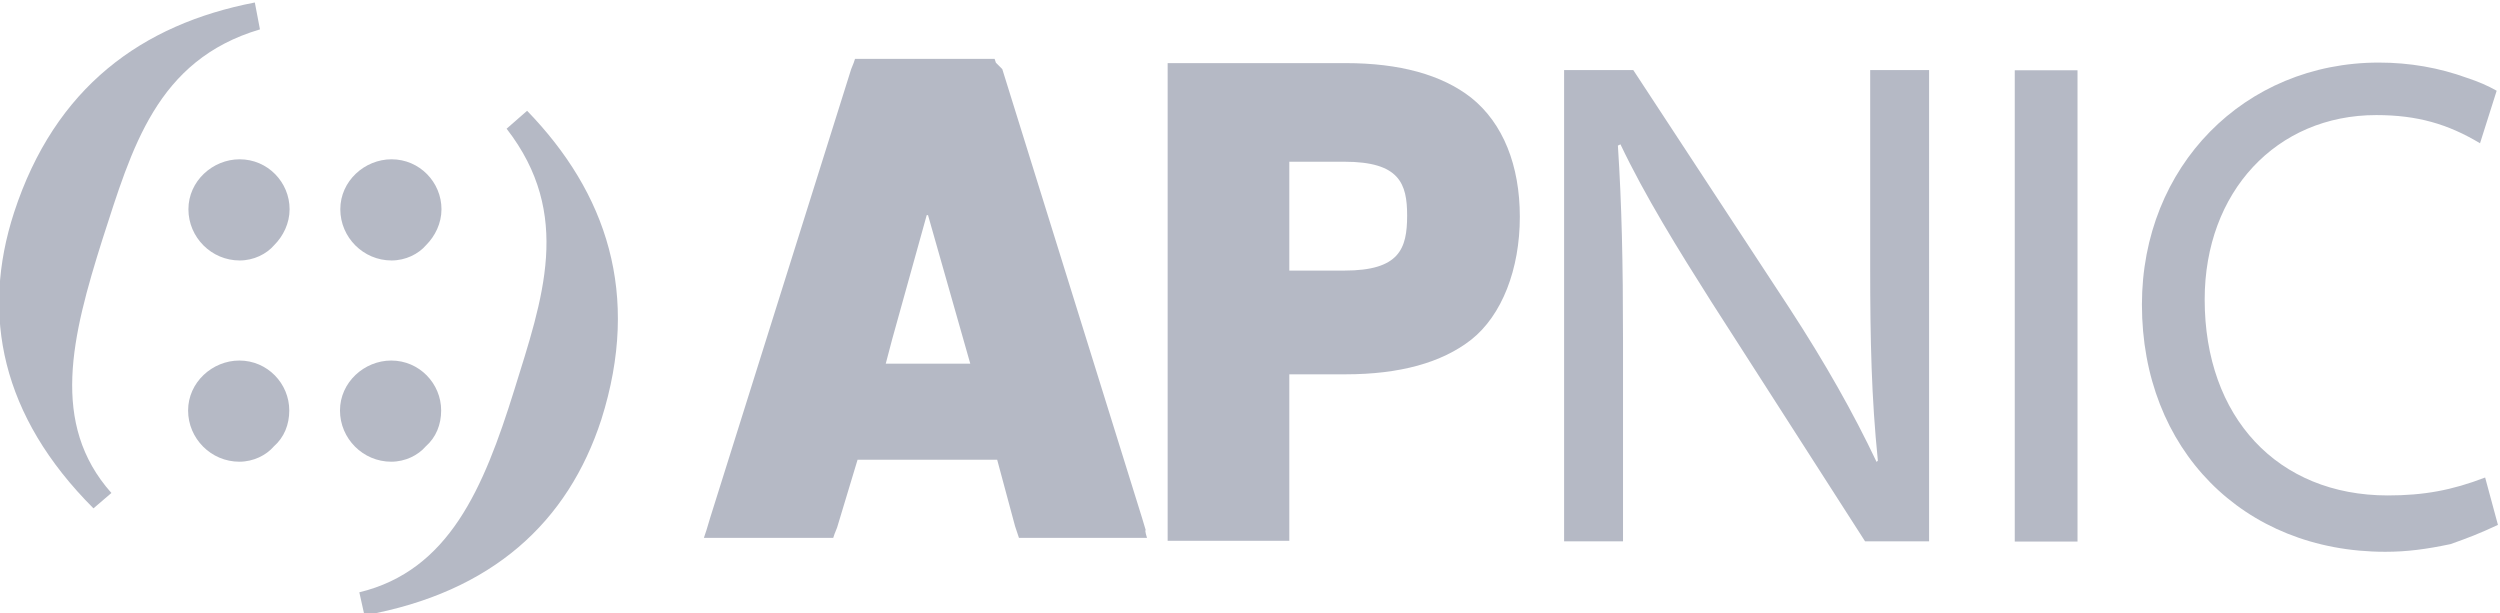
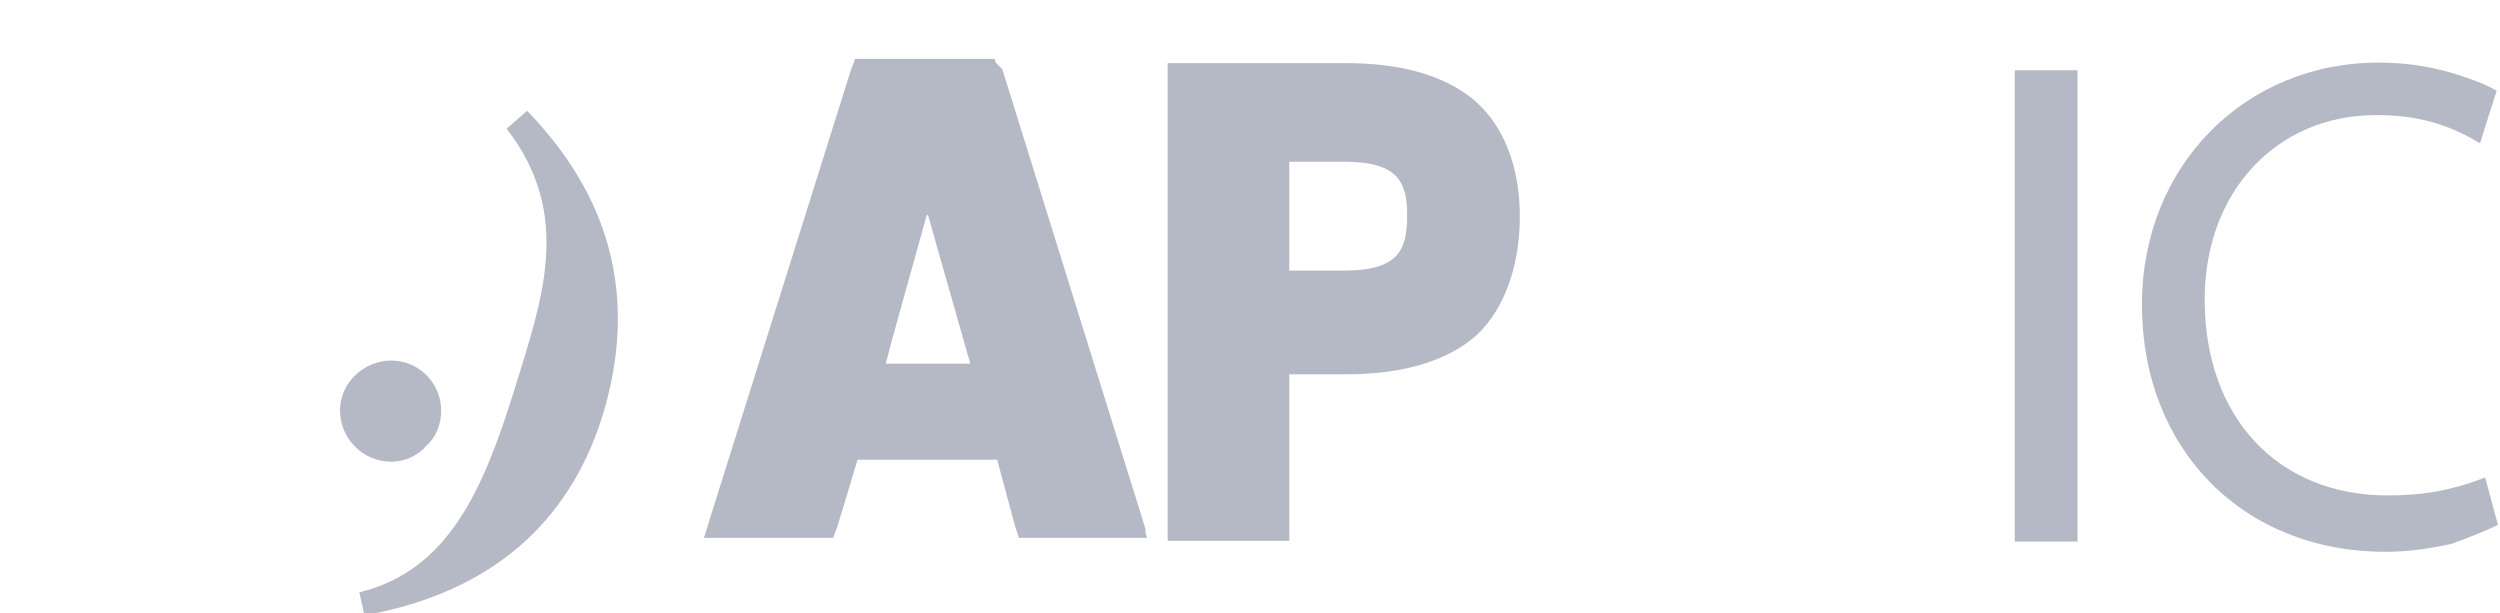
<svg xmlns="http://www.w3.org/2000/svg" version="1.1" id="svg4264" x="0px" y="0px" viewBox="0 0 189.6 46.5" style="enable-background:new 0 0 189.6 46.5;" xml:space="preserve">
  <style type="text/css">
	.st0{fill:#B5B9C5;}
</style>
  <g id="g4272" transform="matrix(1.25,0,0,-1.25,-402.166,666.807)">
    <g id="g4987">
      <g id="g4338" transform="matrix(0.777,0,0,0.777,375.473,511.381)">
        <path id="path4340" class="st0" d="M0,0h6.6L3.3,11.6l-0.1,0L0.5,1.9L0,0z M20.4-13.6h-0.6h-1.1h-7.3h-0.6h-0.4l-0.1,0.3     l-0.2,0.6L8.7-7.5H-2.2l-1.6-5.3L-4-13.3l-0.1-0.3h-0.4h-0.6h-7.3h-1.1h-0.7l0.2,0.6l0.3,1l11,35l0.2,0.5l0.1,0.3h0.3h0.6h9.1     h0.6h0.3l0.1-0.3L9.1,23l10.9-35l0.3-1C20.2-13,20.4-13.6,20.4-13.6z" />
      </g>
      <g id="g4342" transform="matrix(0.777,0,0,0.777,273.809,98.724)">
        <g>
          <g id="g4344">
            <g id="g4350" transform="translate(162.354,538.359)">
              <path id="path4352" class="st0" d="M0,0h4.3c4.3,0,4.9,1.7,4.9,4.3c0,2.5-0.6,4.2-4.9,4.2H0V0z M0-21.1h-0.5h-0.8h-6.9h-0.8        h-0.5v0.4v0v34.9v1.5v0.5h0.5h0.8H4.4c4.2,0,7.5-0.9,9.8-2.7c2.5-2,3.8-5.3,3.8-9.3c0-4.1-1.4-7.7-3.8-9.6        c-2.3-1.8-5.6-2.7-9.8-2.7H0v-11.7v-0.8C0-20.6,0-21.1,0-21.1z" />
            </g>
            <g id="g4354" transform="translate(92.251,539.149)">
-               <path id="path4356" class="st0" d="M0,0c1.1,0,2.1,0.5,2.7,1.2C3.4,1.9,3.9,2.9,3.9,4c0,2.1-1.7,3.9-3.9,3.9        c-2.1,0-4-1.7-4-3.9C-4,1.8-2.2,0,0,0" />
-             </g>
+               </g>
            <g id="g4358" transform="translate(92.226,531.335)">
              <path id="path4360" class="st0" d="M0,0c-2.1,0-4-1.7-4-3.9c0-2.2,1.8-4,4-4c1.1,0,2.1,0.5,2.7,1.2C3.5-6,3.9-5,3.9-3.9        C3.9-1.8,2.2,0,0,0" />
            </g>
            <g id="g4362" transform="translate(80.391,539.149)">
-               <path id="path4364" class="st0" d="M0,0c1.1,0,2.1,0.5,2.7,1.2C3.4,1.9,3.9,2.9,3.9,4c0,2.1-1.7,3.9-3.9,3.9        c-2.1,0-4-1.7-4-3.9C-4,1.8-2.2,0,0,0" />
-             </g>
+               </g>
            <g id="g4366" transform="translate(80.366,531.335)">
-               <path id="path4368" class="st0" d="M0,0c-2.1,0-4-1.7-4-3.9c0-2.2,1.8-4,4-4c1.1,0,2.1,0.5,2.7,1.2C3.5-6,3.9-5,3.9-3.9        C3.9-1.8,2.2,0,0,0" />
-             </g>
+               </g>
            <g id="g4370" transform="translate(81.976,557.193)">
-               <path id="path4372" class="st0" d="M0,0c-8.1-2.4-10-9.3-12.3-16.4c-2.4-7.6-4.1-14.4,0.7-19.8l-1.4-1.2        c-7.2,7.2-8.8,15.1-6.2,23.1C-16-4.5-9.2,0.4-0.4,2.1L0,0z" />
-             </g>
+               </g>
            <g id="g4374" transform="translate(102.836,550.837)">
              <path id="path4376" class="st0" d="M0,0c6.2-6.4,8.9-14.3,5.8-24.1c-2.6-8-8.5-13.5-18.5-15.3l-0.4,1.8        c7,1.7,9.7,8.1,12.1,15.8C1.2-14.7,3.6-8.1-1.6-1.4L0,0z" />
            </g>
            <g id="g4378" transform="translate(183.811,517.218)">
-               <path id="path4380" class="st0" d="M0,0v36.8h5.4l12.2-18.6c2.8-4.3,5-8.2,6.8-12l0.1,0.1c-0.5,4.9-0.6,9.4-0.6,15.1v15.4h4.6        V0h-5L11.5,18.7C8.9,22.8,6.3,27,4.4,31l-0.2-0.1c0.3-4.6,0.4-9.1,0.4-15.2V0H0z" />
-             </g>
+               </g>
            <path id="path4382" class="st0" d="M223.9,517.2H219v36.8h4.9V517.2z" />
            <g id="g4384" transform="translate(255.73,522.201)">
              <path id="path4386" class="st0" d="M0,0c-2.6-1-4.8-1.4-7.6-1.4c-8.6,0-14.3,6.1-14.3,15.3c0,8.4,5.6,14.4,13.4,14.4        c3.2,0,5.6-0.7,8.1-2.2l1.3,4.1c-0.7,0.4-1.4,0.7-2.3,1c-2.2,0.8-4.5,1.2-6.9,1.2c-10.5,0-18.5-8.1-18.5-18.9        c0-11.3,7.9-19.3,19-19.3c1.7,0,3.2,0.2,5.1,0.6C-1.3-4.7-0.5-4.4,1-3.7L0,0z" />
            </g>
          </g>
        </g>
      </g>
    </g>
  </g>
</svg>